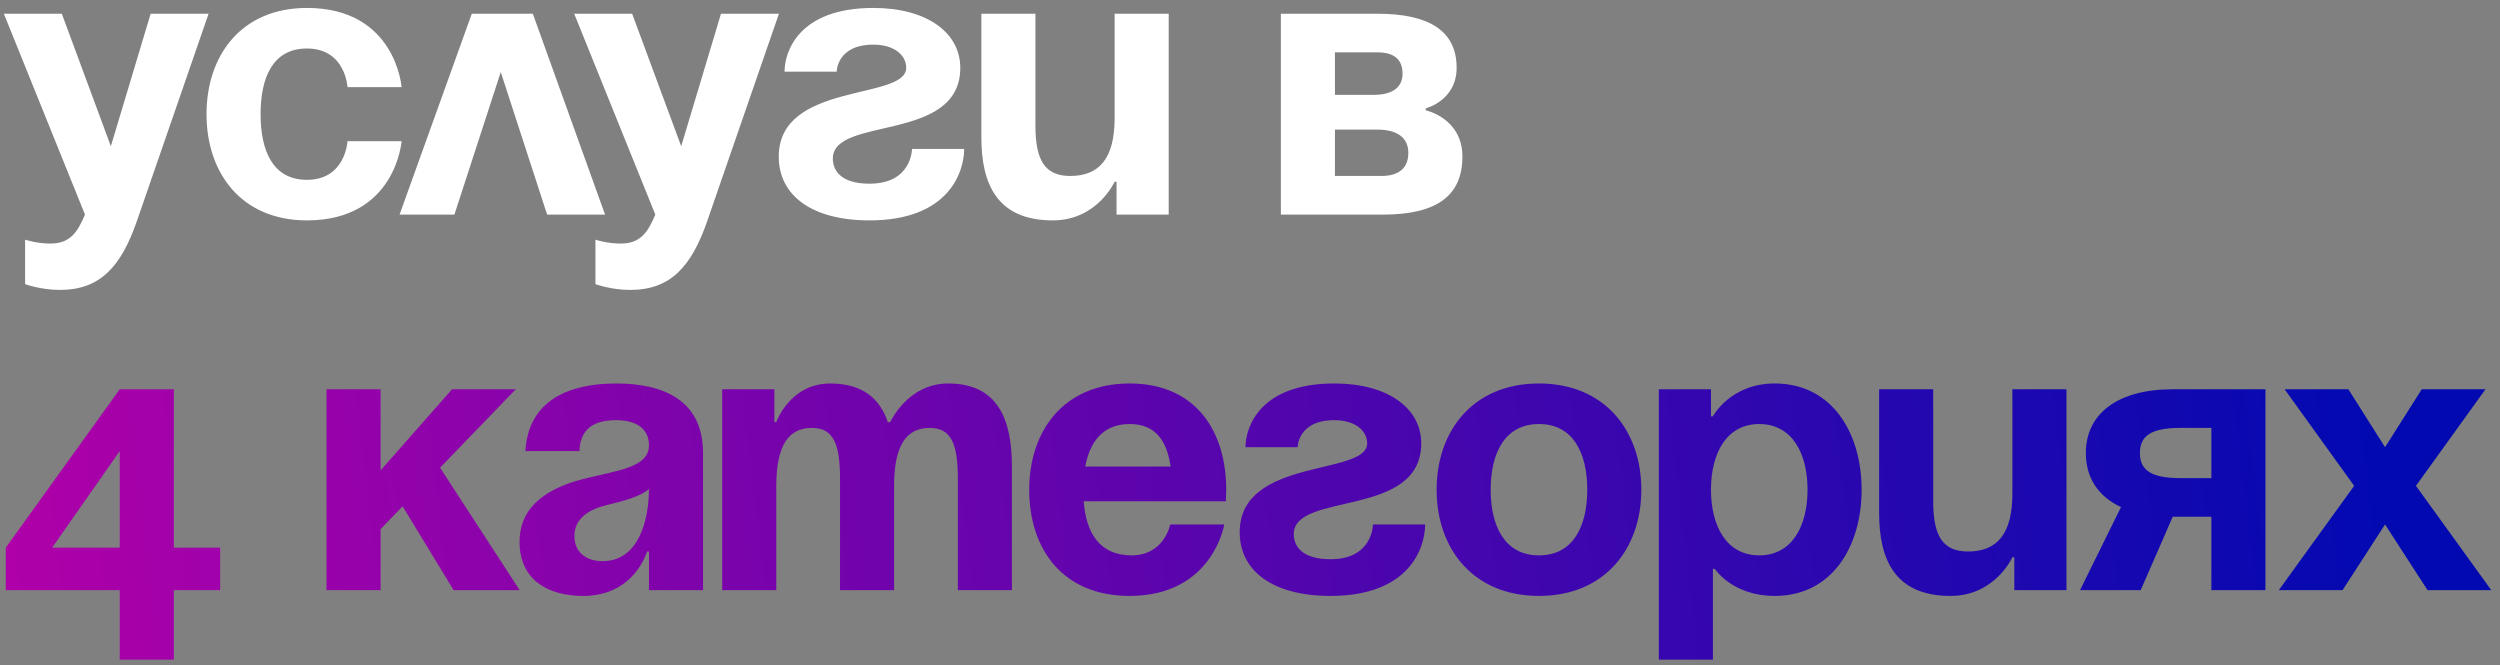
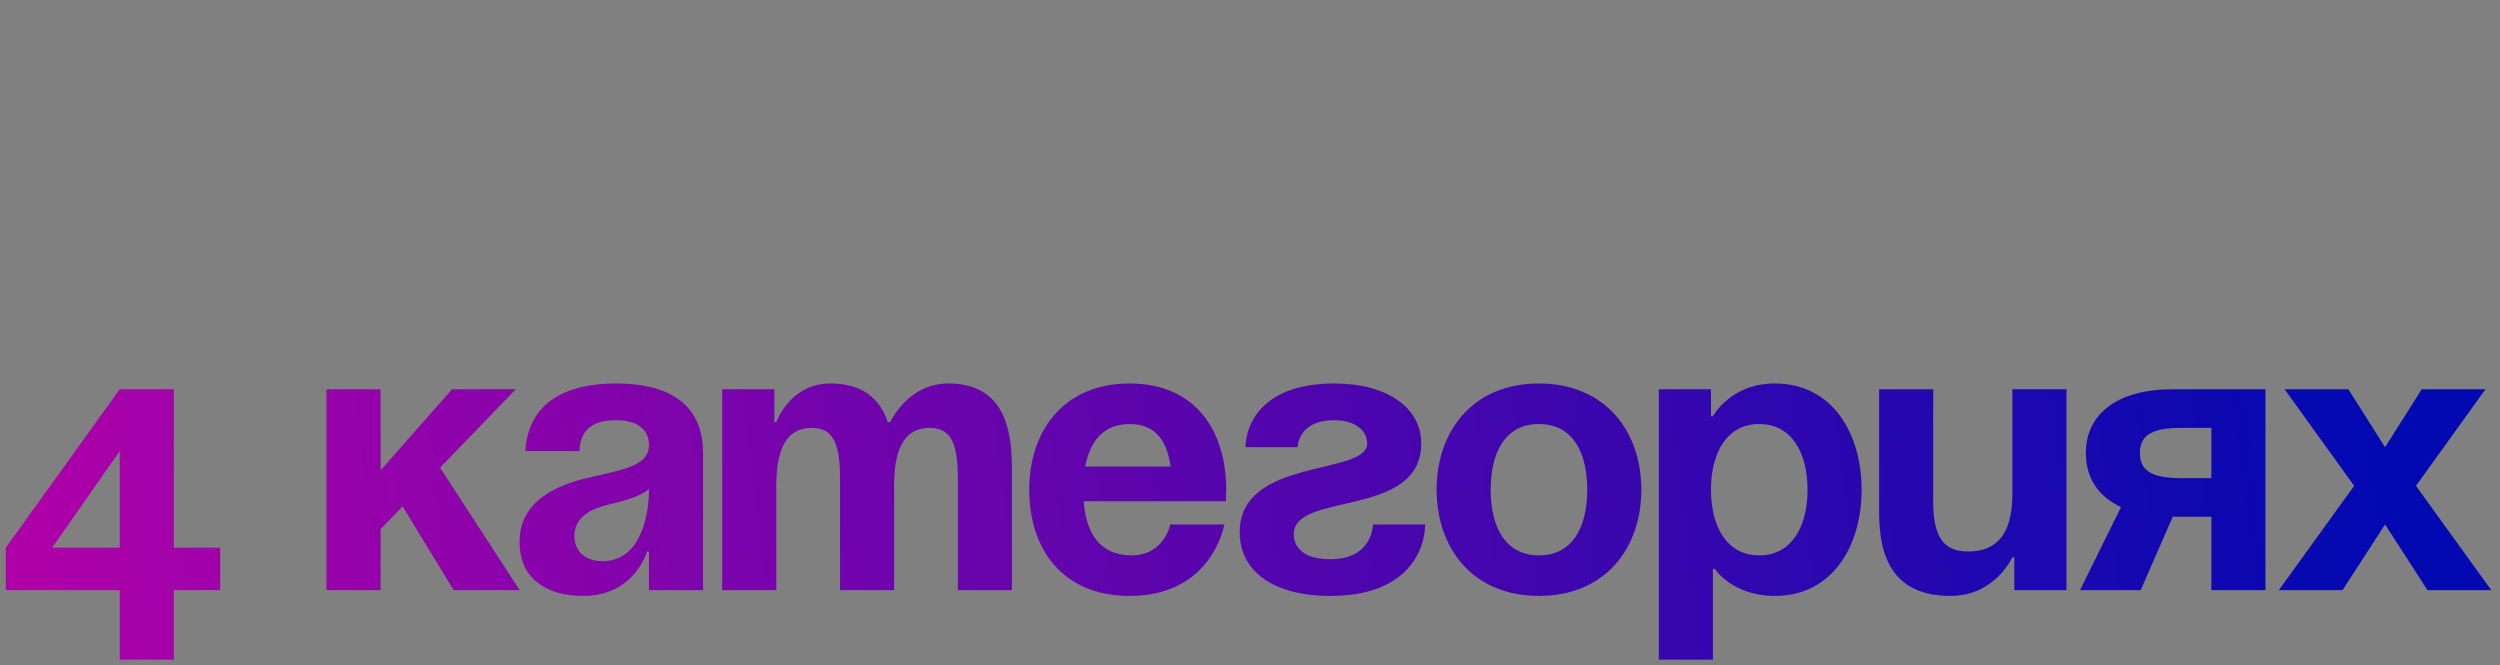
<svg xmlns="http://www.w3.org/2000/svg" width="233" height="62" viewBox="0 0 233 62" fill="none">
  <rect x="0" y="0" width="233" height="62" fill="#808080" stroke="none" />
-   <path d="M19.44 1.28L12.78 20.54C11.304 24.824 9.36 27.02 5.58 27.02C3.78 27.02 2.34 26.48 2.34 26.48V22.34C2.34 22.34 3.42 22.7 4.68 22.7C6.48 22.7 7.2 21.728 7.92 20L0.36 1.28H5.76L10.332 13.628L14.04 1.28H19.44ZM19.247 10.64C19.247 5.168 22.487 0.74 28.607 0.74C36.887 0.74 37.427 8.12 37.427 8.12H32.387C32.387 8.12 32.207 4.52 28.607 4.52C25.403 4.52 24.287 7.256 24.287 10.64C24.287 14.024 25.403 16.76 28.607 16.76C32.207 16.76 32.387 13.16 32.387 13.16H37.427C37.427 13.16 36.887 20.54 28.607 20.54C22.487 20.54 19.247 16.112 19.247 10.64ZM37.239 20L43.971 1.28H49.659L56.391 20H50.991L46.671 6.716L42.351 20H37.239ZM72.596 1.28L65.936 20.54C64.46 24.824 62.516 27.02 58.736 27.02C56.936 27.02 55.496 26.48 55.496 26.48V22.34C55.496 22.34 56.576 22.7 57.836 22.7C59.636 22.7 60.356 21.728 61.076 20L53.516 1.28H58.916L63.488 13.628L67.196 1.28H72.596ZM84.999 13.88H89.859C89.859 16.04 88.419 20.54 81.039 20.54C75.639 20.54 72.579 18.2 72.579 14.6C72.579 7.58 84.459 9.38 84.459 6.32C84.459 5.168 83.379 4.16 81.399 4.16C77.979 4.16 77.979 6.68 77.979 6.68H73.119C73.119 4.88 74.379 0.74 81.399 0.74C86.439 0.74 89.499 3.08 89.499 6.32C89.499 13.34 77.619 10.784 77.619 14.78C77.619 15.86 78.339 17.12 81.039 17.12C84.999 17.12 84.999 13.88 84.999 13.88ZM108.923 1.28V20H104.063V16.94H103.883C103.883 16.94 102.263 20.54 98.123 20.54C92.903 20.54 91.463 17.12 91.463 12.8V1.28H96.502V11.72C96.502 14.96 97.403 16.4 99.743 16.4C102.443 16.4 103.883 14.78 103.883 11V1.28H108.923ZM119.377 20V1.28H128.377C133.237 1.28 135.757 2.9 135.757 6.32C135.757 9.38 132.877 10.1 132.877 10.1V10.28C132.877 10.28 136.297 11 136.297 14.6C136.297 18.2 133.957 20 128.917 20H119.377ZM128.377 12.08H124.417V16.4H128.737C130.357 16.4 131.257 15.68 131.257 14.24C131.257 12.8 130.177 12.08 128.377 12.08ZM124.417 8.84H128.017C129.817 8.84 130.717 8.12 130.717 6.86C130.717 5.6 129.997 4.88 128.377 4.88H124.417V8.84Z" fill="white" />
  <path d="M11.16 55H0.54V51.04L11.16 36.28H16.2V51.04H20.52V55H16.2V61.48H11.16V55ZM4.86 51.04H11.16V42.04L4.86 51.04ZM30.431 55V36.28H35.471V43.84L42.131 36.28H48.071L41.015 43.588L48.431 55H42.275L37.523 47.188L35.471 49.312V55H30.431ZM54.003 42.04H48.963C49.251 37.252 53.103 35.74 57.423 35.74C61.923 35.74 65.523 37.36 65.523 42.22V55H60.483V51.4H60.303C60.303 51.4 59.151 55.54 54.363 55.54C50.943 55.54 48.423 53.956 48.423 50.5C48.423 47.008 51.303 45.424 54.399 44.632C57.531 43.84 60.483 43.588 60.483 41.5C60.483 40.024 59.403 39.16 57.423 39.16C55.263 39.16 54.075 40.024 54.003 42.04ZM60.483 45.568C59.655 46.324 57.963 46.72 56.523 47.08C54.903 47.476 53.535 48.304 53.535 49.96C53.535 51.4 54.543 52.3 56.163 52.3C59.583 52.3 60.483 48.34 60.483 45.568ZM78.29 55V44.56C78.29 41.32 77.642 39.88 75.662 39.88C73.502 39.88 72.35 41.5 72.35 45.28V55H67.31V36.28H72.17V39.34H72.35C72.35 39.34 73.61 35.74 77.39 35.74C80.414 35.74 82.034 37.18 82.754 39.376L82.79 39.34H82.97C82.97 39.34 84.59 35.74 88.37 35.74C93.05 35.74 94.31 39.16 94.31 43.48V55H89.27V44.56C89.27 41.32 88.622 39.88 86.642 39.88C84.482 39.88 83.33 41.5 83.33 45.28V55H78.29ZM95.923 45.64C95.923 40.168 99.127 35.74 105.283 35.74C111.439 35.74 114.283 40.168 114.283 45.64C114.283 46.072 114.247 46.72 114.247 46.72H100.999C101.215 49.6 102.439 51.76 105.463 51.76C108.523 51.76 109.063 48.88 109.063 48.88H114.103C114.103 48.88 113.023 55.54 105.283 55.54C98.983 55.54 95.923 51.112 95.923 45.64ZM105.283 39.52C102.799 39.52 101.575 41.176 101.143 43.48H109.099C108.775 41.176 107.767 39.52 105.283 39.52ZM127.96 48.88H132.82C132.82 51.04 131.38 55.54 124 55.54C118.6 55.54 115.54 53.2 115.54 49.6C115.54 42.58 127.42 44.38 127.42 41.32C127.42 40.168 126.34 39.16 124.36 39.16C120.94 39.16 120.94 41.68 120.94 41.68H116.08C116.08 39.88 117.34 35.74 124.36 35.74C129.4 35.74 132.46 38.08 132.46 41.32C132.46 48.34 120.58 45.784 120.58 49.78C120.58 50.86 121.3 52.12 124 52.12C127.96 52.12 127.96 48.88 127.96 48.88ZM138.932 45.64C138.932 49.024 140.228 51.76 143.432 51.76C146.636 51.76 147.932 49.024 147.932 45.64C147.932 42.256 146.636 39.52 143.432 39.52C140.228 39.52 138.932 42.256 138.932 45.64ZM133.892 45.64C133.892 40.168 137.276 35.74 143.432 35.74C149.588 35.74 152.972 40.168 152.972 45.64C152.972 51.112 149.588 55.54 143.432 55.54C137.276 55.54 133.892 51.112 133.892 45.64ZM154.603 61.48V36.28H159.463V38.8H159.643C159.643 38.8 161.263 35.74 165.403 35.74C170.803 35.74 173.503 40.42 173.503 45.64C173.503 50.86 170.803 55.54 165.403 55.54C161.443 55.54 159.823 53.02 159.823 53.02H159.643V61.48H154.603ZM159.463 45.64C159.463 49.024 160.903 51.76 163.963 51.76C167.023 51.76 168.463 49.024 168.463 45.64C168.463 42.256 167.023 39.52 163.963 39.52C160.903 39.52 159.463 42.256 159.463 45.64ZM192.594 36.28V55H187.734V51.94H187.554C187.554 51.94 185.934 55.54 181.794 55.54C176.574 55.54 175.134 52.12 175.134 47.8V36.28H180.174V46.72C180.174 49.96 181.074 51.4 183.414 51.4C186.114 51.4 187.554 49.78 187.554 46V36.28H192.594ZM211.14 36.28V55H206.1V48.16H202.5L199.512 55H193.86L197.676 47.26C195.516 46.252 194.4 44.488 194.4 42.22C194.4 38.62 197.28 36.28 202.5 36.28H211.14ZM203.22 44.56H206.1V39.88H203.22C200.52 39.88 199.44 40.6 199.44 42.22C199.44 43.84 200.52 44.56 203.22 44.56ZM218.867 36.28L222.287 41.68L225.707 36.28H231.647L225.167 45.28L232.187 55H226.247L222.287 48.88L218.327 55H212.387L219.407 45.28L212.927 36.28H218.867Z" fill="url(#paint0_linear_114_727)" />
  <defs>
    <linearGradient id="paint0_linear_114_727" x1="-1.97807e-06" y1="55" x2="220.5" y2="28" gradientUnits="userSpaceOnUse">
      <stop stop-color="#B000A9" />
      <stop offset="1" stop-color="#0209B1" />
    </linearGradient>
  </defs>
</svg>